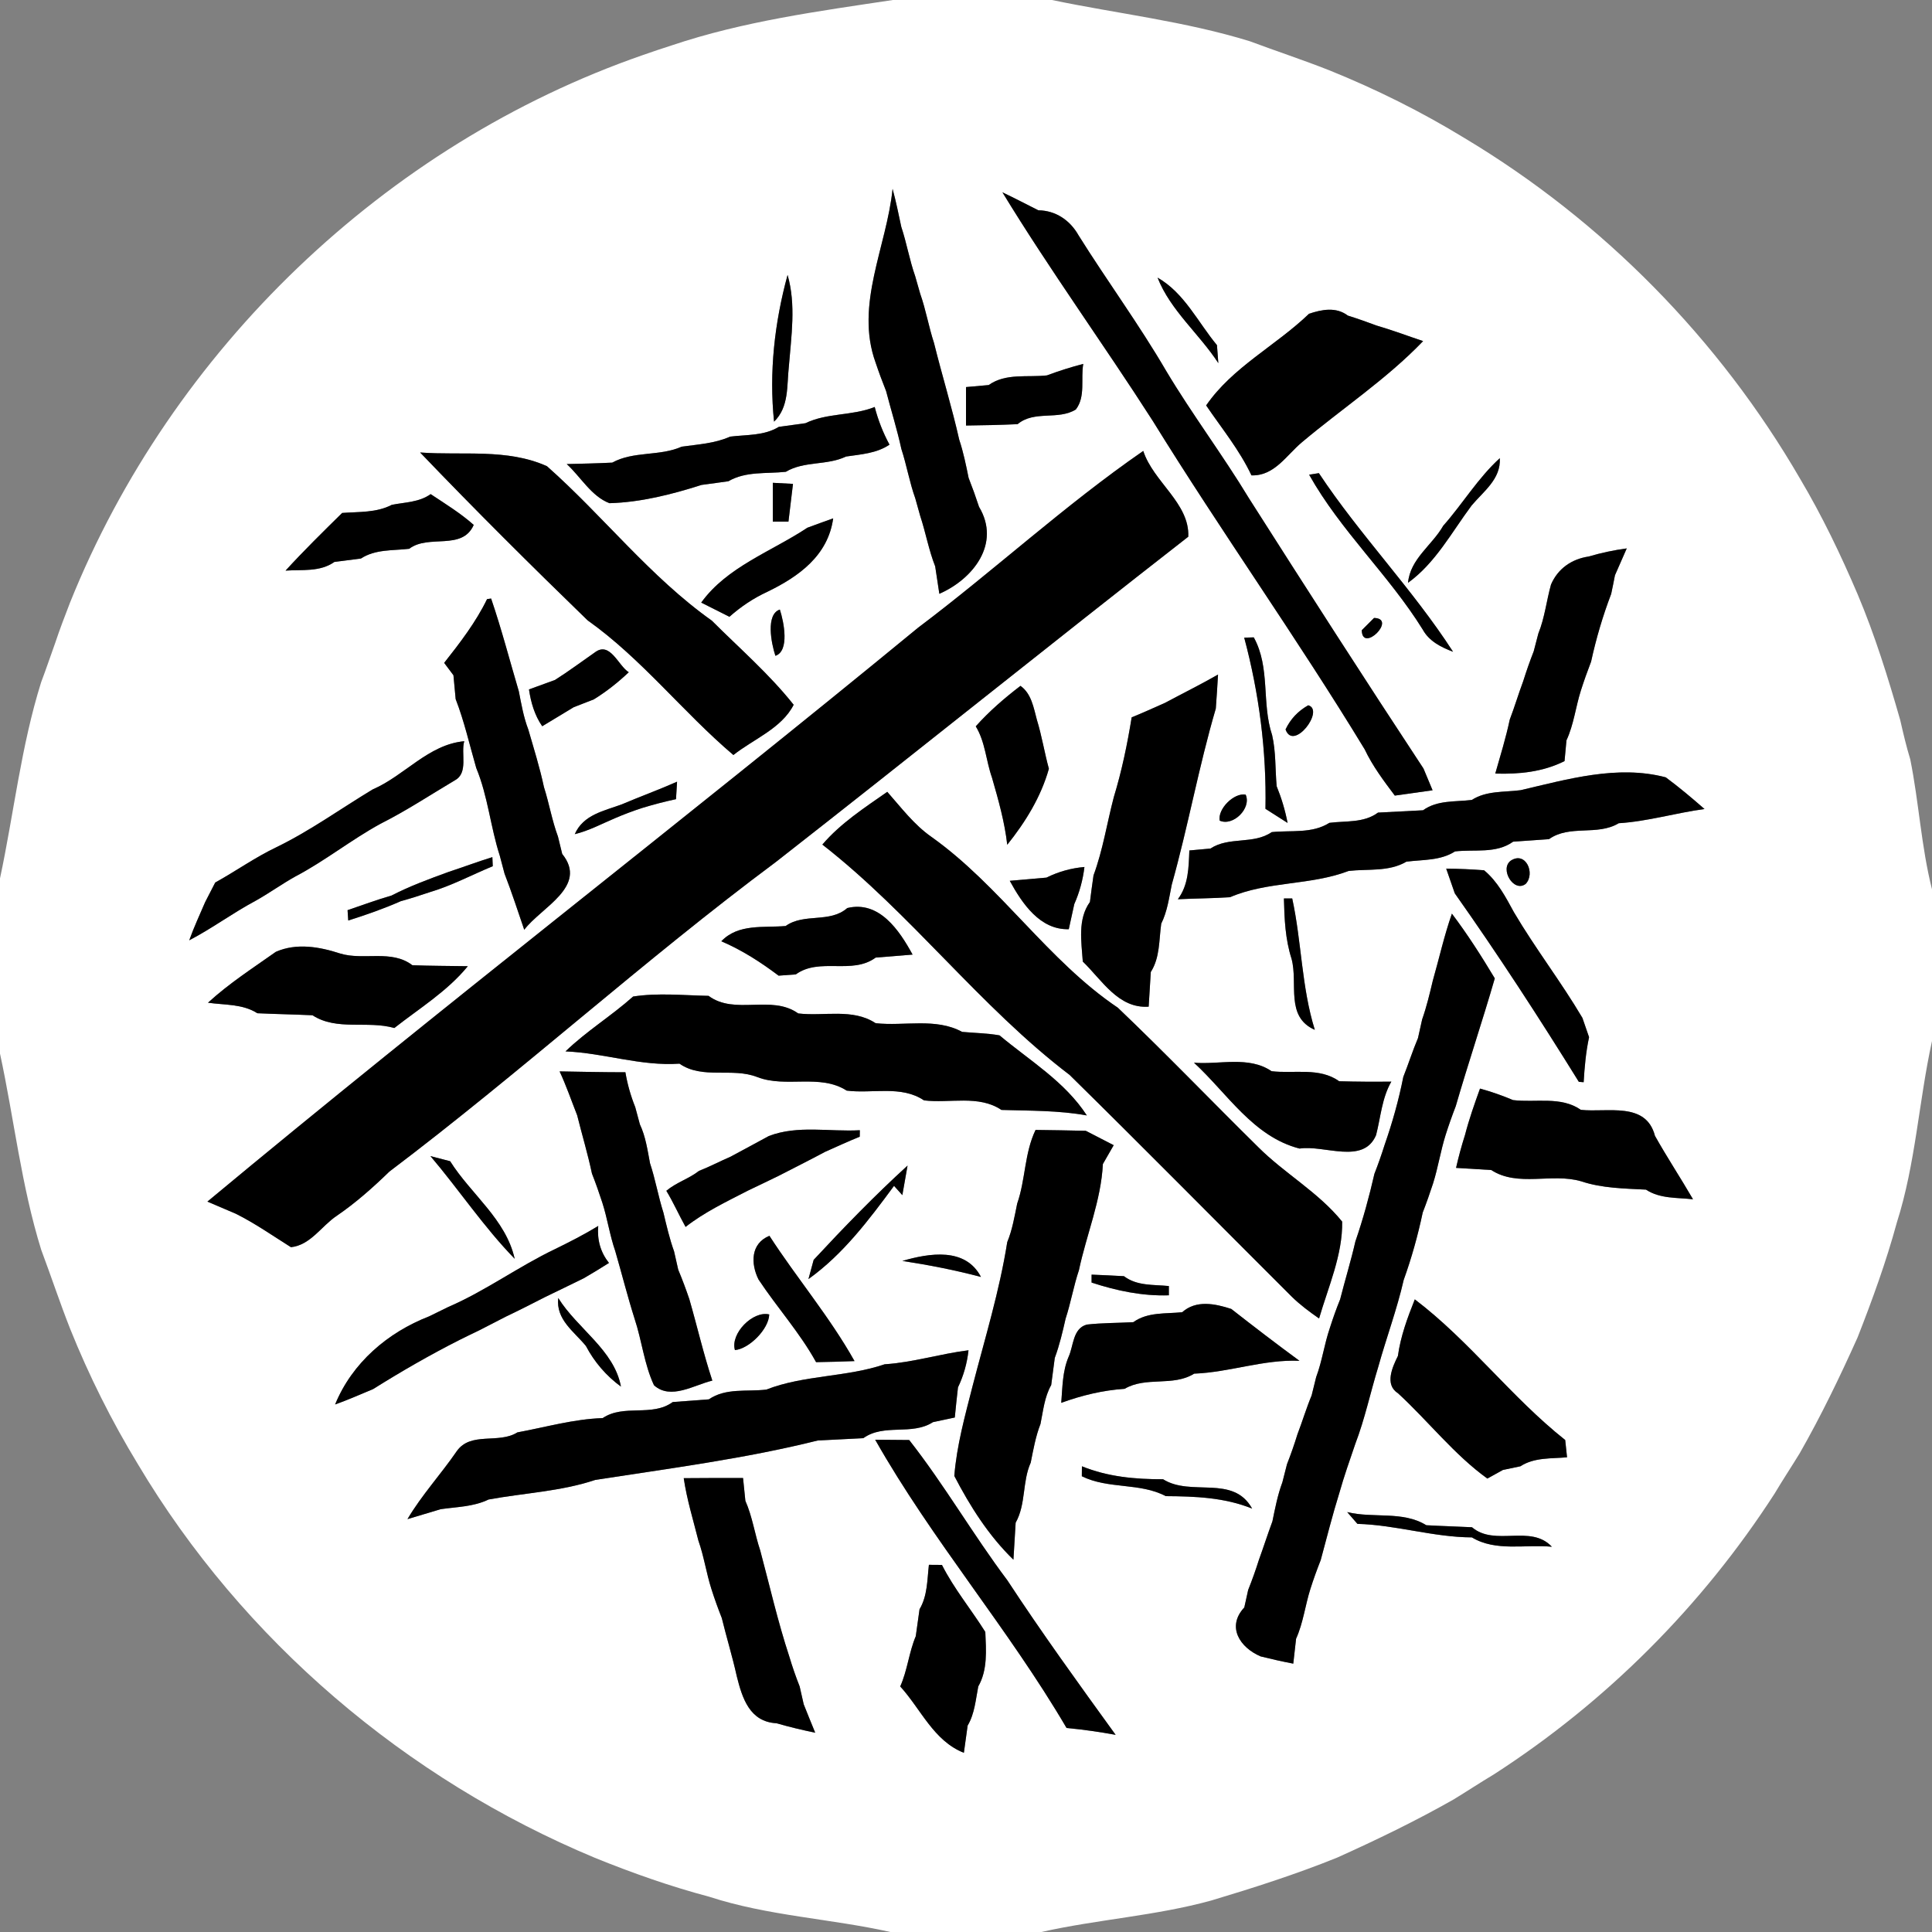
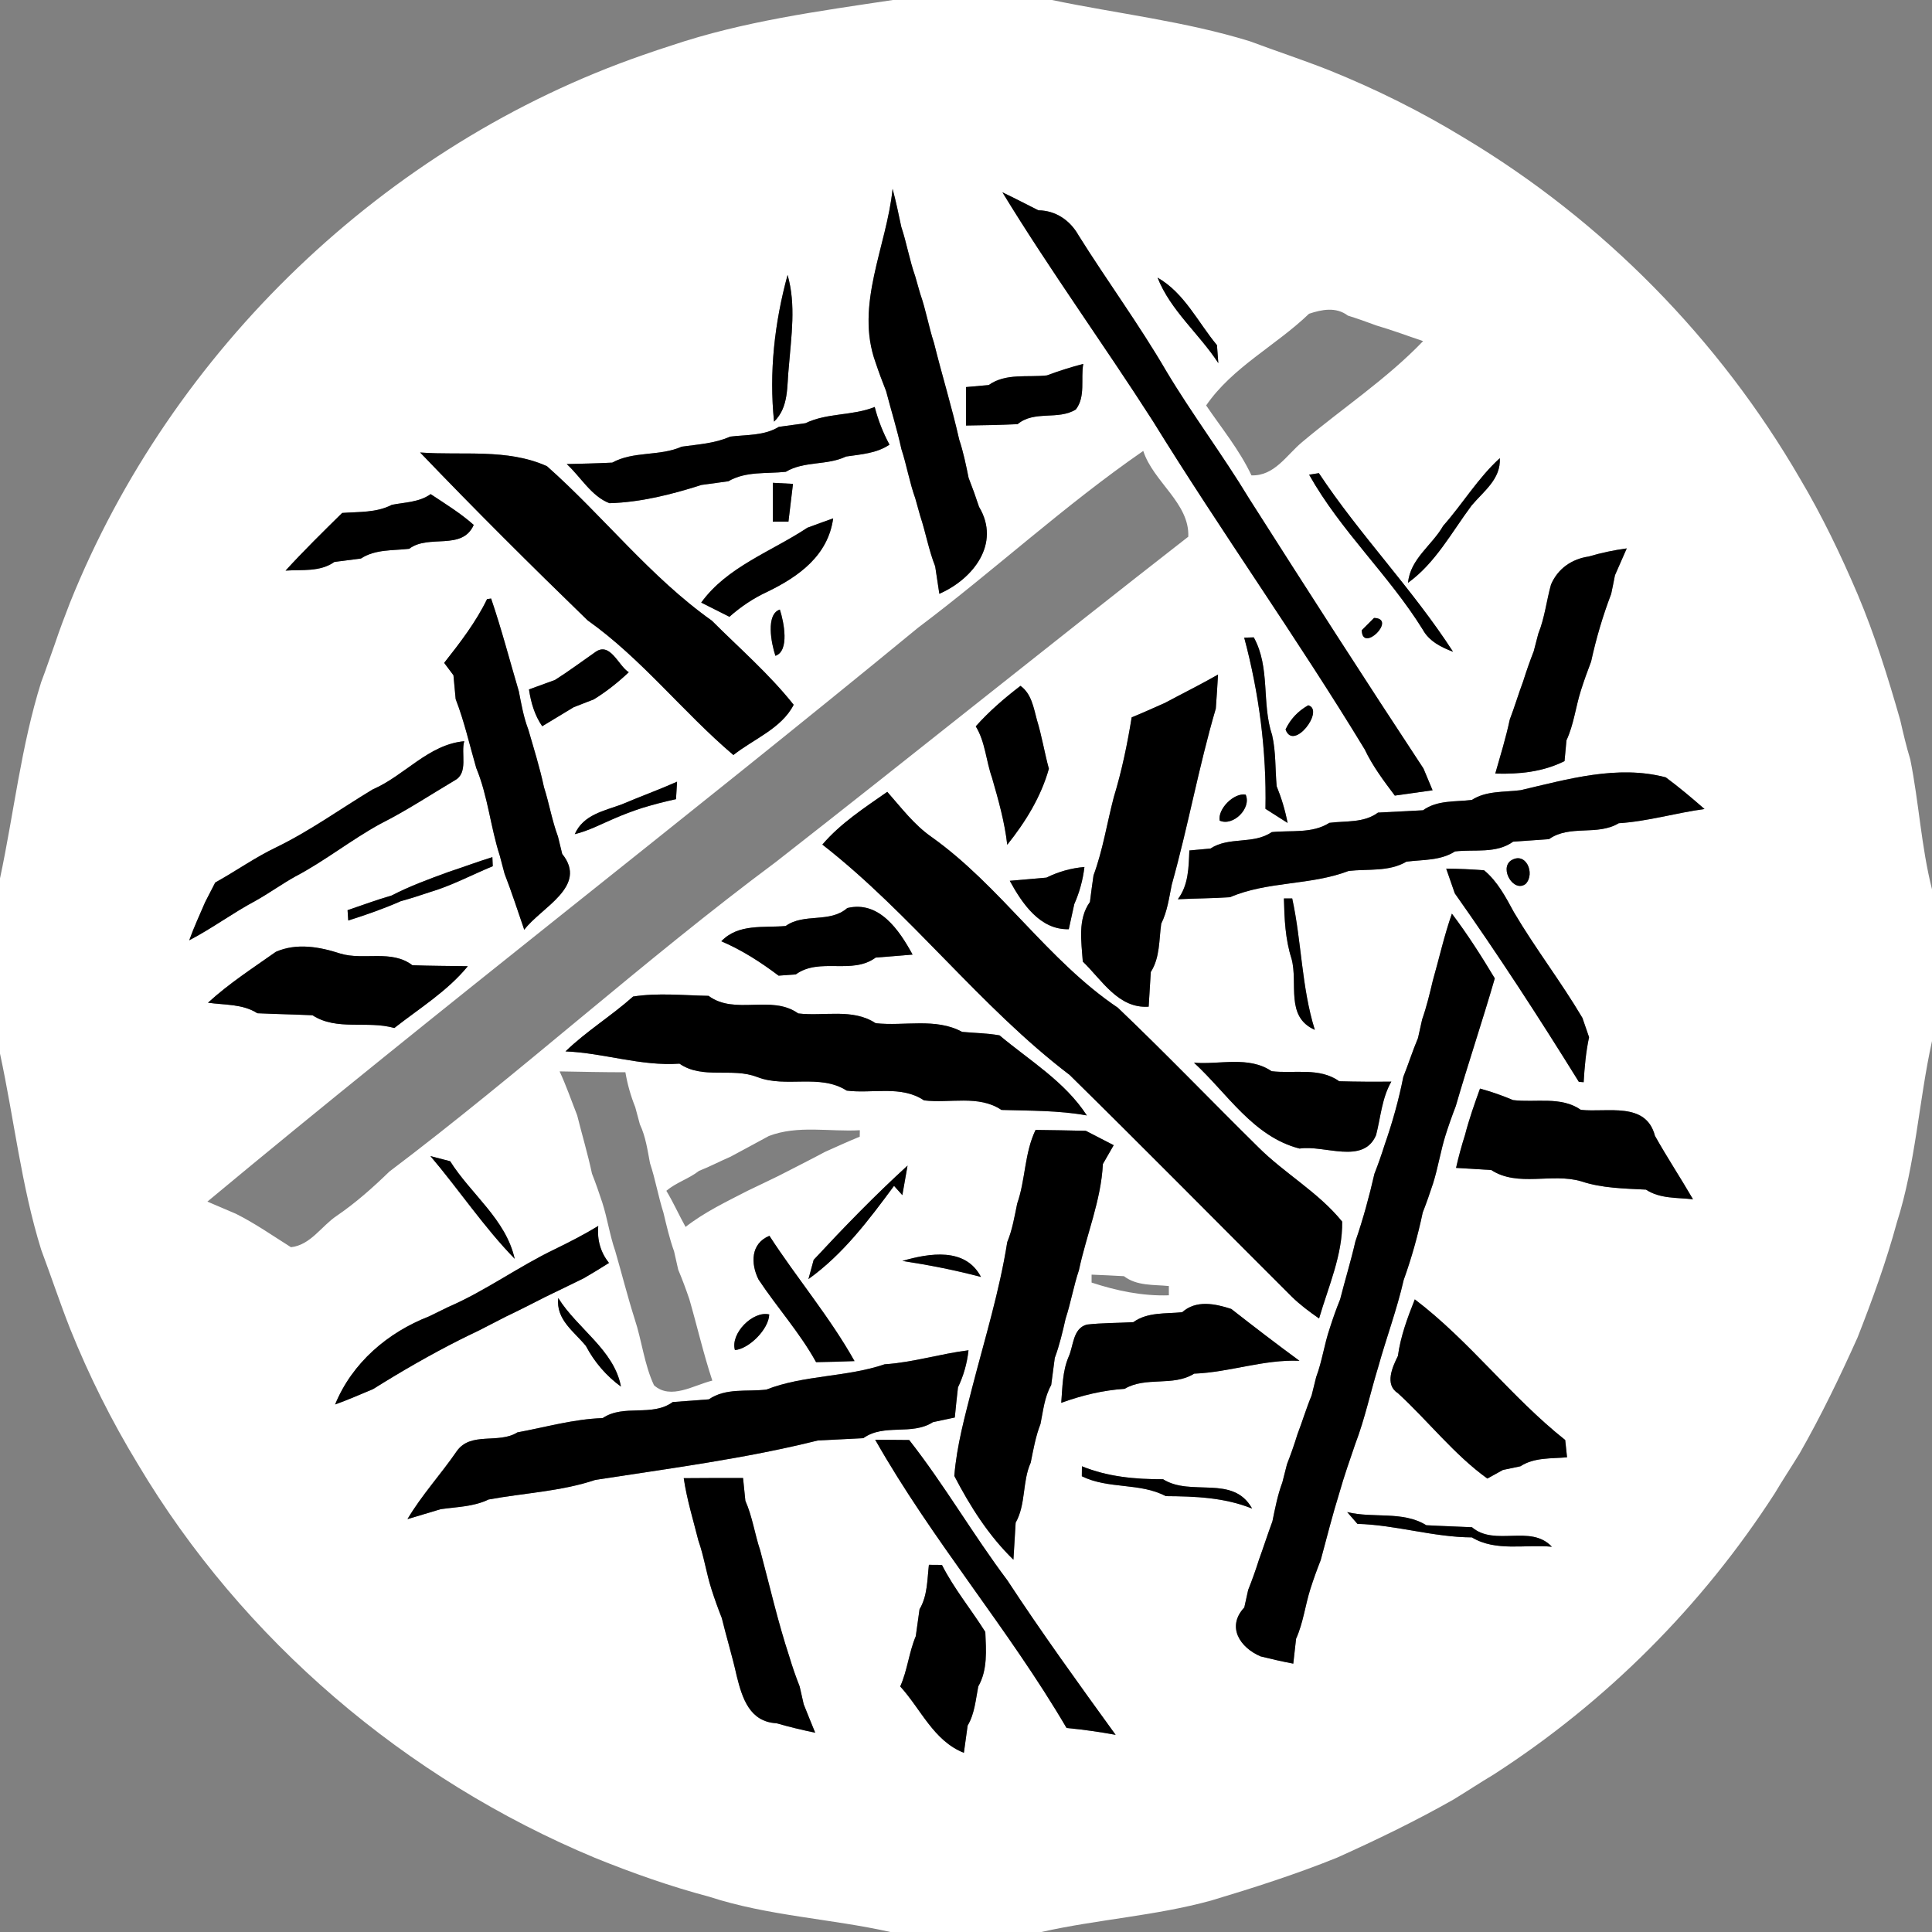
<svg xmlns="http://www.w3.org/2000/svg" width="200pt" height="200pt" viewBox="0 0 200 200">
  <rect x="0" y="0" width="200" height="200" fill="#808080" stroke="none" />
  <g id="#ffffffff">
    <path fill="#ffffff" opacity="1.00" d=" M 92.43 0.00 L 108.89 0.00 C 115.71 1.42 122.68 2.20 129.38 4.27 C 132.11 5.29 134.88 6.20 137.59 7.27 C 142.45 9.23 147.13 11.56 151.60 14.29 C 165.94 22.88 177.97 35.11 186.35 49.57 C 188.63 53.41 190.56 57.44 192.31 61.54 C 194.09 65.76 195.45 70.14 196.71 74.54 C 197.02 75.90 197.34 77.27 197.75 78.61 C 198.65 83.07 198.88 87.64 200.00 92.06 L 200.00 107.77 C 198.63 114.00 198.31 120.44 196.36 126.56 C 195.26 130.60 193.83 134.54 192.30 138.44 C 190.47 142.52 188.52 146.56 186.30 150.45 C 185.45 151.84 184.54 153.21 183.71 154.61 C 176.20 166.25 166.26 176.20 154.62 183.70 C 153.21 184.54 151.84 185.45 150.44 186.30 C 146.54 188.51 142.51 190.46 138.42 192.30 C 134.17 194.02 129.79 195.42 125.39 196.74 C 119.62 198.33 113.62 198.69 107.80 200.00 L 92.18 200.00 C 85.96 198.61 79.52 198.34 73.42 196.35 C 69.39 195.28 65.45 193.89 61.58 192.32 C 42.03 184.17 25.13 169.81 14.28 151.58 C 11.56 147.11 9.22 142.43 7.27 137.58 C 6.20 134.87 5.29 132.11 4.27 129.39 C 2.20 122.74 1.46 115.82 0.00 109.07 L 0.00 90.93 C 1.44 84.17 2.18 77.25 4.26 70.62 C 4.77 69.28 5.22 67.92 5.71 66.57 C 6.18 65.16 6.71 63.77 7.25 62.38 C 17.76 36.22 39.87 14.97 66.52 5.71 C 67.52 5.36 68.52 5.02 69.53 4.70 C 76.95 2.20 84.72 1.16 92.43 0.00 M 92.40 19.55 C 91.80 25.52 88.47 31.54 90.64 37.53 C 90.97 38.52 91.34 39.51 91.73 40.49 C 92.25 42.49 92.87 44.46 93.31 46.48 C 93.86 48.16 94.15 49.92 94.75 51.59 C 94.87 52.04 95.13 52.95 95.26 53.41 C 95.83 55.13 96.14 56.93 96.81 58.63 C 96.92 59.34 97.13 60.76 97.24 61.47 C 100.74 59.94 103.63 56.27 101.35 52.47 C 101.02 51.46 100.66 50.46 100.27 49.47 C 100.00 48.14 99.73 46.81 99.30 45.52 C 98.54 42.15 97.52 38.86 96.69 35.51 C 96.14 33.83 95.85 32.08 95.26 30.41 C 95.13 29.96 94.87 29.05 94.74 28.59 C 94.15 26.92 93.86 25.16 93.30 23.48 C 93.02 22.16 92.75 20.84 92.40 19.55 M 103.77 19.91 C 108.66 27.93 114.23 35.61 119.32 43.55 C 126.41 55.03 134.26 66.03 141.27 77.57 C 142.09 79.30 143.24 80.83 144.39 82.36 C 145.69 82.17 146.99 81.99 148.30 81.81 C 148.06 81.25 147.60 80.12 147.36 79.56 C 141.25 70.29 135.25 60.94 129.29 51.58 C 126.58 47.10 123.42 42.91 120.73 38.41 C 117.92 33.59 114.61 29.09 111.65 24.36 C 110.78 22.81 109.29 21.79 107.49 21.77 C 106.25 21.15 105.02 20.50 103.77 19.91 M 81.53 28.46 C 80.18 33.40 79.60 38.54 80.13 43.65 C 81.70 42.13 81.44 39.93 81.66 37.96 C 81.91 34.80 82.42 31.56 81.53 28.46 M 119.83 28.74 C 121.16 32.13 124.15 34.56 126.12 37.59 L 125.98 35.73 C 124.00 33.35 122.61 30.33 119.83 28.74 M 135.51 32.48 C 132.08 35.78 127.59 38.00 124.86 41.97 C 126.47 44.34 128.32 46.59 129.55 49.21 C 131.93 49.29 133.17 47.12 134.79 45.77 C 138.95 42.27 143.54 39.25 147.32 35.31 C 145.70 34.77 144.12 34.17 142.50 33.70 C 141.51 33.33 140.52 32.98 139.53 32.67 C 138.30 31.74 136.83 32.04 135.51 32.48 M 108.38 38.86 C 106.36 39.09 104.12 38.60 102.35 39.86 C 101.76 39.91 100.59 40.02 100.00 40.07 C 100.00 41.40 100.00 42.72 100.00 44.05 C 101.78 44.03 103.56 43.99 105.34 43.91 C 107.08 42.45 109.53 43.53 111.37 42.39 C 112.40 41.05 111.86 39.23 112.14 37.67 C 110.87 38.00 109.61 38.40 108.38 38.86 M 83.38 43.81 C 82.46 43.94 81.54 44.06 80.62 44.19 C 79.10 45.12 77.28 44.99 75.58 45.20 C 74.00 45.91 72.26 46.00 70.57 46.24 C 68.27 47.26 65.60 46.67 63.38 47.89 C 61.81 47.97 60.24 48.00 58.67 48.04 C 60.12 49.37 61.22 51.38 63.09 52.09 C 66.33 52.00 69.55 51.18 72.62 50.20 C 73.54 50.07 74.47 49.94 75.40 49.82 C 77.21 48.76 79.36 49.06 81.35 48.84 C 83.25 47.70 85.60 48.21 87.58 47.26 C 89.12 47.03 90.74 46.94 92.08 46.03 C 91.41 44.79 90.90 43.49 90.55 42.13 C 88.24 43.06 85.63 42.72 83.38 43.81 M 43.49 46.84 C 49.15 52.75 54.95 58.52 60.82 64.21 C 66.44 68.20 70.69 73.72 75.92 78.16 C 78.01 76.50 80.90 75.42 82.16 72.96 C 79.65 69.79 76.55 67.11 73.69 64.25 C 67.29 59.71 62.46 53.43 56.62 48.26 C 52.48 46.40 47.89 47.17 43.49 46.84 M 95.04 64.98 C 70.69 85.00 45.70 104.23 21.47 124.39 C 22.21 124.70 23.69 125.33 24.42 125.65 C 26.42 126.65 28.24 127.93 30.12 129.11 C 32.15 128.89 33.27 126.92 34.86 125.86 C 36.82 124.52 38.60 122.94 40.31 121.28 C 53.95 110.98 66.60 99.44 80.32 89.23 C 94.60 78.07 108.71 66.70 123.01 55.56 C 123.16 52.09 119.39 49.89 118.35 46.68 C 110.21 52.30 102.93 59.04 95.04 64.98 M 149.40 54.43 C 148.25 56.45 145.98 57.85 145.76 60.33 C 148.60 58.28 150.28 55.09 152.34 52.33 C 153.58 50.85 155.38 49.60 155.26 47.43 C 153.00 49.48 151.42 52.15 149.40 54.43 M 135.52 49.14 C 138.79 54.97 143.77 59.52 147.28 65.17 C 147.94 66.38 149.18 67.00 150.42 67.47 C 146.22 60.97 140.77 55.38 136.53 48.98 L 135.52 49.14 M 80.00 49.98 C 80.00 51.32 80.00 52.66 80.00 54.00 C 80.41 54.00 81.22 54.00 81.62 54.00 C 81.78 52.70 81.94 51.39 82.09 50.09 C 81.57 50.06 80.52 50.00 80.00 49.98 M 44.58 51.15 C 43.40 52.00 41.92 51.99 40.56 52.26 C 38.97 53.09 37.15 52.97 35.42 53.10 C 33.43 55.06 31.44 57.01 29.56 59.07 C 31.27 58.95 33.12 59.23 34.62 58.17 C 35.53 58.06 36.44 57.94 37.36 57.82 C 38.86 56.84 40.67 57.01 42.36 56.81 C 44.38 55.27 47.84 57.05 49.04 54.34 C 47.67 53.12 46.10 52.16 44.58 51.15 M 83.58 54.63 C 79.87 57.09 75.25 58.68 72.59 62.38 C 73.32 62.75 74.78 63.49 75.51 63.85 C 76.68 62.81 77.99 61.93 79.42 61.27 C 82.68 59.69 85.72 57.52 86.25 53.66 C 85.58 53.90 84.24 54.38 83.58 54.63 M 164.46 57.61 C 162.70 57.87 161.27 58.86 160.56 60.51 C 160.09 62.19 159.91 63.95 159.25 65.58 C 159.13 66.04 158.89 66.96 158.77 67.42 C 158.37 68.44 158.01 69.47 157.68 70.52 C 157.19 71.83 156.79 73.18 156.29 74.49 C 155.89 76.38 155.32 78.22 154.79 80.08 C 157.26 80.16 159.72 79.91 161.96 78.79 C 162.01 78.25 162.11 77.17 162.16 76.64 C 162.92 75.00 163.11 73.19 163.65 71.49 C 163.97 70.48 164.33 69.48 164.71 68.49 C 165.23 66.10 165.92 63.76 166.79 61.48 C 166.89 61.00 167.09 60.04 167.18 59.55 C 167.49 58.86 168.09 57.47 168.40 56.77 C 167.06 56.95 165.75 57.23 164.46 57.61 M 50.42 62.02 C 49.26 64.41 47.62 66.54 45.98 68.62 C 46.22 68.94 46.70 69.58 46.94 69.90 C 46.99 70.52 47.11 71.75 47.17 72.37 C 48.07 74.69 48.61 77.12 49.30 79.50 C 50.51 82.42 50.77 85.60 51.74 88.59 C 51.86 89.05 52.11 89.98 52.23 90.44 C 52.97 92.35 53.60 94.30 54.27 96.25 C 56.01 93.93 60.92 91.77 58.20 88.40 C 58.09 87.95 57.87 87.05 57.76 86.60 C 57.14 84.93 56.85 83.17 56.31 81.48 C 55.88 79.46 55.26 77.49 54.69 75.52 C 54.20 74.24 53.97 72.90 53.71 71.57 C 52.76 68.36 51.92 65.12 50.84 61.96 L 50.42 62.02 M 80.27 67.89 C 81.75 67.39 81.15 64.39 80.73 63.10 C 79.25 63.59 79.84 66.60 80.27 67.89 M 142.24 63.97 C 141.93 64.29 141.29 64.92 140.97 65.24 C 141.01 67.67 144.67 64.02 142.24 63.97 M 128.80 66.01 C 130.34 71.76 131.12 77.76 131.00 83.73 C 131.57 84.09 132.72 84.83 133.29 85.19 C 133.04 83.88 132.66 82.62 132.16 81.39 C 132.00 79.63 132.09 77.83 131.69 76.10 C 130.58 72.79 131.53 69.13 129.79 65.98 L 128.80 66.01 M 61.56 67.55 C 60.19 68.50 58.86 69.50 57.45 70.39 C 56.77 70.64 55.43 71.12 54.76 71.37 C 54.96 72.72 55.34 74.04 56.13 75.18 C 57.21 74.52 58.30 73.86 59.39 73.21 C 59.91 73.01 60.95 72.60 61.47 72.40 C 62.77 71.60 63.98 70.64 65.09 69.59 C 64.00 68.92 63.15 66.32 61.56 67.55 M 120.60 72.76 C 119.45 73.27 118.31 73.79 117.15 74.26 C 116.70 77.05 116.12 79.83 115.30 82.52 C 114.59 85.22 114.17 88.00 113.20 90.62 C 113.07 91.54 112.94 92.45 112.83 93.37 C 111.54 95.16 111.95 97.48 112.09 99.54 C 114.08 101.46 115.77 104.43 118.91 104.21 C 118.98 103.01 119.05 101.81 119.13 100.62 C 120.09 99.12 119.97 97.30 120.21 95.62 C 120.84 94.35 121.02 92.95 121.30 91.58 C 122.99 85.56 124.10 79.33 125.86 73.35 C 125.95 72.18 126.02 71.00 126.09 69.83 C 124.29 70.86 122.43 71.78 120.60 72.76 M 101.01 75.19 C 102.00 76.81 102.07 78.75 102.69 80.50 C 103.35 82.79 104.00 85.08 104.27 87.45 C 106.15 85.10 107.76 82.50 108.58 79.58 C 108.12 77.90 107.85 76.18 107.34 74.52 C 107.00 73.27 106.78 71.81 105.64 71.00 C 103.99 72.26 102.40 73.63 101.01 75.19 M 135.43 73.01 C 134.38 73.60 133.59 74.43 133.08 75.51 C 133.89 77.83 137.17 73.51 135.43 73.01 M 38.58 81.72 C 35.26 83.72 32.10 86.01 28.60 87.71 C 26.40 88.76 24.41 90.18 22.28 91.36 C 22.02 91.86 21.50 92.87 21.24 93.38 C 20.68 94.69 20.07 95.99 19.59 97.34 C 21.95 96.11 24.08 94.52 26.42 93.27 C 27.84 92.48 29.16 91.52 30.58 90.73 C 33.64 89.12 36.35 86.94 39.38 85.28 C 42.05 83.94 44.54 82.29 47.10 80.77 C 48.51 80.00 47.69 77.98 48.06 76.73 C 44.34 77.07 41.88 80.30 38.58 81.72 M 157.41 81.80 C 155.70 82.02 153.87 81.84 152.36 82.81 C 150.64 83.02 148.79 82.81 147.31 83.88 C 145.76 83.97 144.20 84.03 142.65 84.12 C 141.18 85.21 139.32 84.96 137.62 85.18 C 135.82 86.32 133.65 85.93 131.65 86.14 C 129.75 87.45 127.23 86.57 125.31 87.84 C 124.77 87.89 123.67 87.99 123.12 88.04 C 123.05 89.79 123.04 91.61 121.93 93.09 C 123.73 93.00 125.53 93.00 127.33 92.88 C 131.19 91.21 135.68 91.67 139.61 90.16 C 141.61 89.93 143.77 90.27 145.59 89.20 C 147.29 88.98 149.11 89.11 150.62 88.14 C 152.64 87.90 154.87 88.40 156.64 87.13 C 157.88 87.04 159.12 86.96 160.35 86.87 C 162.50 85.34 165.35 86.56 167.57 85.22 C 170.58 85.03 173.47 84.15 176.45 83.75 C 175.15 82.61 173.83 81.50 172.44 80.47 C 167.45 79.15 162.26 80.67 157.41 81.80 M 64.36 83.27 C 62.52 83.95 60.39 84.33 59.50 86.35 C 60.96 86.00 62.27 85.29 63.64 84.71 C 64.57 84.31 65.52 83.95 66.48 83.64 C 67.63 83.29 68.80 82.98 69.98 82.73 C 70.01 82.27 70.07 81.37 70.09 80.92 C 68.20 81.76 66.26 82.46 64.36 83.27 M 85.13 87.43 C 94.35 94.62 101.42 104.19 110.73 111.28 C 118.45 118.87 126.06 126.59 133.73 134.24 C 134.59 135.08 135.56 135.80 136.55 136.49 C 137.50 133.22 139.00 129.89 138.94 126.46 C 136.47 123.41 132.99 121.49 130.24 118.74 C 125.38 113.95 120.66 109.03 115.72 104.32 C 108.46 99.43 103.57 91.72 96.43 86.64 C 94.62 85.38 93.29 83.60 91.85 81.97 C 89.48 83.63 87.03 85.21 85.13 87.43 M 126.26 84.95 C 127.65 85.58 129.58 83.66 128.95 82.26 C 127.74 82.04 126.04 83.74 126.26 84.95 M 46.44 90.26 C 44.43 90.99 42.42 91.73 40.52 92.71 C 38.98 93.15 37.49 93.71 35.98 94.22 L 36.05 95.29 C 37.89 94.71 39.72 94.07 41.49 93.29 C 42.50 93.01 43.51 92.69 44.51 92.35 C 46.77 91.68 48.85 90.56 51.01 89.67 L 50.97 88.73 C 49.45 89.20 47.96 89.76 46.44 90.26 M 156.40 89.09 C 155.21 89.95 156.70 92.45 157.94 91.50 C 158.96 90.43 157.95 88.08 156.40 89.09 M 108.33 90.85 C 107.06 90.96 105.80 91.07 104.53 91.18 C 105.81 93.52 107.66 96.28 110.64 96.19 C 110.78 95.54 111.07 94.24 111.21 93.59 C 111.75 92.37 112.10 91.09 112.26 89.75 C 110.87 89.87 109.56 90.24 108.33 90.85 M 149.71 89.92 C 149.93 90.56 150.38 91.84 150.60 92.48 C 155.09 98.83 159.34 105.38 163.44 111.99 L 163.94 112.03 C 164.03 110.47 164.17 108.90 164.50 107.37 C 164.33 106.87 163.98 105.87 163.81 105.37 C 161.60 101.63 158.93 98.18 156.72 94.43 C 155.87 92.87 155.03 91.25 153.63 90.09 C 152.32 89.99 151.02 89.93 149.71 89.92 M 132.91 93.01 C 132.96 95.11 133.05 97.23 133.70 99.25 C 134.40 101.82 133.02 105.25 136.11 106.61 C 134.73 102.19 134.75 97.52 133.77 93.01 L 132.91 93.01 M 87.71 94.00 C 85.90 95.59 83.24 94.49 81.33 95.86 C 79.05 96.06 76.43 95.59 74.67 97.44 C 76.80 98.35 78.76 99.61 80.60 101.00 C 81.05 100.97 81.94 100.90 82.38 100.87 C 84.85 99.08 88.19 100.94 90.65 99.13 C 91.92 99.03 93.19 98.93 94.47 98.82 C 93.10 96.30 91.01 93.20 87.71 94.00 M 150.30 94.58 C 149.50 96.86 148.98 99.22 148.32 101.53 C 148.00 102.88 147.68 104.22 147.22 105.53 C 147.11 106.01 146.90 106.98 146.79 107.46 C 146.23 108.78 145.80 110.15 145.27 111.48 C 144.80 113.86 144.14 116.21 143.34 118.50 C 143.02 119.51 142.67 120.52 142.28 121.51 C 141.74 123.87 141.10 126.22 140.31 128.51 C 139.85 130.52 139.24 132.50 138.73 134.51 C 138.33 135.49 137.98 136.48 137.66 137.49 C 137.09 139.15 136.87 140.90 136.25 142.55 C 136.13 143.02 135.90 143.98 135.78 144.45 C 135.23 145.77 134.82 147.15 134.31 148.48 C 133.99 149.52 133.63 150.55 133.23 151.57 C 133.11 152.04 132.87 152.98 132.75 153.45 C 132.26 154.76 132.00 156.13 131.72 157.49 C 131.23 158.81 130.80 160.16 130.32 161.48 C 129.99 162.53 129.62 163.56 129.21 164.59 C 129.11 165.04 128.91 165.95 128.81 166.40 C 126.93 168.42 128.38 170.57 130.50 171.47 C 131.62 171.75 132.74 172.00 133.88 172.22 C 133.95 171.57 134.10 170.28 134.17 169.64 C 134.91 168.00 135.11 166.19 135.65 164.49 C 135.97 163.48 136.33 162.49 136.72 161.50 C 137.35 159.17 137.94 156.82 138.66 154.51 C 139.14 152.81 139.73 151.14 140.30 149.47 C 141.29 146.88 141.86 144.16 142.67 141.52 C 143.51 138.50 144.61 135.56 145.31 132.50 C 146.13 130.22 146.78 127.88 147.28 125.52 C 147.67 124.52 148.02 123.52 148.35 122.51 C 148.87 120.86 149.13 119.14 149.65 117.49 C 149.97 116.48 150.32 115.49 150.70 114.51 C 151.98 110.08 153.46 105.71 154.74 101.28 C 153.36 98.98 151.91 96.71 150.30 94.58 M 28.56 98.53 C 26.17 100.22 23.70 101.81 21.53 103.80 C 23.25 104.05 25.11 103.91 26.64 104.89 C 28.55 104.98 30.45 105.01 32.35 105.10 C 34.87 106.74 38.04 105.62 40.82 106.42 C 43.43 104.37 46.30 102.62 48.43 100.02 C 46.51 99.99 44.60 99.99 42.69 99.92 C 40.52 98.26 37.66 99.45 35.22 98.71 C 33.08 98.01 30.71 97.59 28.56 98.53 M 65.54 103.16 C 63.29 105.17 60.71 106.74 58.54 108.84 C 62.52 109.00 66.32 110.39 70.34 110.11 C 72.73 111.77 75.80 110.47 78.40 111.50 C 81.38 112.65 84.87 111.12 87.65 112.90 C 90.30 113.24 93.29 112.32 95.65 113.91 C 98.31 114.24 101.30 113.31 103.67 114.90 C 106.62 114.99 109.59 114.94 112.51 115.47 C 110.22 111.95 106.61 109.81 103.47 107.18 C 102.19 106.95 100.89 106.94 99.60 106.82 C 96.86 105.33 93.61 106.25 90.64 105.92 C 88.27 104.35 85.29 105.23 82.63 104.91 C 79.86 102.93 76.08 105.12 73.35 103.09 C 70.75 103.04 68.11 102.76 65.54 103.16 M 123.60 110.01 C 127.05 113.18 129.73 117.67 134.53 118.90 C 137.10 118.50 141.13 120.60 142.45 117.51 C 142.93 115.65 143.05 113.67 144.03 111.97 C 142.23 111.99 140.43 111.98 138.63 111.93 C 136.58 110.46 133.96 111.17 131.63 110.89 C 129.27 109.28 126.25 110.23 123.60 110.01 M 57.93 110.91 C 58.62 112.39 59.15 113.94 59.75 115.46 C 60.25 117.47 60.85 119.46 61.28 121.49 C 61.67 122.48 62.02 123.48 62.35 124.49 C 62.88 126.14 63.12 127.87 63.69 129.51 C 64.37 131.85 64.96 134.21 65.70 136.54 C 66.45 138.80 66.69 141.24 67.70 143.40 C 69.43 144.96 71.85 143.37 73.74 142.92 C 72.82 140.14 72.17 137.29 71.36 134.49 C 71.01 133.46 70.63 132.44 70.21 131.44 C 70.10 130.96 69.88 130.01 69.78 129.54 C 69.31 128.23 69.00 126.88 68.68 125.54 C 68.14 123.85 67.85 122.10 67.29 120.42 C 67.03 119.06 66.84 117.66 66.24 116.39 C 66.12 115.95 65.88 115.05 65.76 114.61 C 65.29 113.44 64.95 112.24 64.74 111.00 C 62.47 111.00 60.20 110.95 57.93 110.91 M 153.21 112.69 C 152.64 114.27 152.08 115.85 151.66 117.48 C 151.30 118.61 150.99 119.75 150.73 120.90 C 151.94 120.97 153.15 121.04 154.37 121.12 C 157.15 122.92 160.65 121.39 163.69 122.29 C 165.85 123.01 168.14 123.03 170.39 123.15 C 171.85 124.11 173.61 123.96 175.26 124.15 C 173.98 121.94 172.57 119.81 171.32 117.58 C 170.39 114.00 166.39 115.19 163.65 114.89 C 161.58 113.45 158.97 114.17 156.63 113.88 C 155.52 113.41 154.38 113.01 153.21 112.69 M 79.59 117.60 C 78.27 118.33 76.93 119.03 75.61 119.75 C 74.51 120.22 73.46 120.78 72.36 121.21 C 71.31 122.03 70.00 122.41 68.98 123.27 C 69.71 124.48 70.28 125.77 70.97 127.01 C 72.94 125.47 75.20 124.40 77.41 123.26 C 78.47 122.76 79.53 122.24 80.59 121.73 C 82.20 120.90 83.82 120.09 85.41 119.24 C 86.60 118.71 87.79 118.16 89.00 117.67 L 89.01 117.00 C 85.89 117.18 82.58 116.45 79.59 117.60 M 107.20 116.97 C 106.04 119.39 106.17 122.10 105.30 124.59 C 105.02 125.94 104.80 127.30 104.27 128.58 C 103.47 133.64 101.96 138.54 100.68 143.49 C 99.90 146.55 99.04 149.63 98.79 152.79 C 100.42 155.93 102.35 158.98 104.91 161.46 C 104.98 160.18 105.06 158.90 105.14 157.63 C 106.22 155.71 105.81 153.39 106.70 151.41 C 106.97 150.06 107.21 148.69 107.71 147.41 C 107.99 146.04 108.12 144.62 108.82 143.38 C 108.94 142.44 109.06 141.51 109.19 140.57 C 109.68 139.25 110.00 137.88 110.31 136.51 C 110.85 134.86 111.14 133.13 111.69 131.49 C 112.47 127.81 113.98 124.29 114.17 120.50 C 114.45 120.01 115.01 119.03 115.29 118.55 C 114.57 118.17 113.12 117.43 112.40 117.06 C 110.66 117.03 108.93 116.98 107.20 116.97 M 44.56 119.68 C 47.53 123.18 50.07 127.01 53.28 130.31 C 52.37 126.22 48.75 123.63 46.60 120.21 C 46.09 120.08 45.07 119.82 44.56 119.68 M 84.23 130.42 C 84.09 130.92 83.82 131.91 83.69 132.41 C 87.29 129.83 89.95 126.28 92.55 122.76 L 93.41 123.72 C 93.55 122.95 93.81 121.42 93.95 120.66 C 90.56 123.75 87.35 127.06 84.23 130.42 M 57.47 129.30 C 53.67 131.11 50.27 133.63 46.40 135.30 C 45.91 135.54 44.91 136.03 44.42 136.27 C 40.14 137.93 36.45 141.08 34.69 145.39 C 36.02 144.92 37.31 144.34 38.62 143.80 C 41.54 141.97 44.52 140.25 47.59 138.70 C 48.08 138.45 49.08 137.97 49.58 137.73 C 50.52 137.25 51.46 136.76 52.40 136.28 C 53.75 135.64 55.08 134.96 56.41 134.28 C 57.76 133.64 59.09 132.97 60.44 132.32 C 61.31 131.81 62.18 131.29 63.04 130.74 C 62.17 129.64 61.80 128.36 61.93 126.91 C 60.49 127.79 58.98 128.56 57.47 129.30 M 78.52 132.45 C 80.44 135.35 82.80 137.96 84.48 141.01 C 85.81 140.99 87.14 140.95 88.46 140.90 C 85.90 136.33 82.49 132.32 79.65 127.93 C 77.69 128.73 77.71 130.82 78.52 132.45 M 93.41 130.53 C 96.15 130.95 98.87 131.48 101.55 132.19 C 99.94 129.10 96.21 129.72 93.41 130.53 M 113.00 131.95 L 113.00 132.77 C 115.59 133.62 118.26 134.18 121.00 134.09 L 121.00 133.13 C 119.41 132.97 117.70 133.14 116.35 132.11 C 115.23 132.05 114.11 131.99 113.00 131.95 M 57.79 134.37 C 57.53 136.60 59.42 137.83 60.65 139.33 C 61.53 141.00 62.76 142.43 64.28 143.54 C 63.58 139.75 59.77 137.55 57.79 134.37 M 122.38 135.84 C 120.67 136.02 118.81 135.80 117.32 136.87 C 115.71 136.96 114.10 136.94 112.50 137.12 C 111.04 137.53 111.14 139.33 110.62 140.46 C 109.98 141.96 109.99 143.61 109.86 145.22 C 111.98 144.45 114.16 143.92 116.42 143.77 C 118.64 142.46 121.42 143.57 123.62 142.20 C 127.30 142.06 130.80 140.71 134.52 140.87 C 132.13 139.12 129.79 137.32 127.46 135.50 C 125.80 134.96 123.83 134.54 122.38 135.84 M 146.46 134.51 C 145.70 136.41 144.99 138.33 144.71 140.37 C 144.16 141.48 143.30 143.33 144.71 144.22 C 147.84 147.10 150.55 150.60 153.97 153.06 C 154.37 152.84 155.18 152.39 155.58 152.17 C 156.04 152.08 156.94 151.89 157.39 151.79 C 158.84 150.85 160.58 151.01 162.22 150.86 C 162.18 150.41 162.08 149.52 162.03 149.07 C 156.45 144.65 152.13 138.81 146.46 134.51 M 76.08 139.76 C 77.56 139.63 79.59 137.58 79.63 136.07 C 77.94 135.66 75.58 138.05 76.08 139.76 M 91.58 141.23 C 87.61 142.58 83.22 142.33 79.33 143.85 C 77.33 144.09 75.14 143.65 73.38 144.86 C 72.13 144.96 70.88 145.04 69.64 145.14 C 67.48 146.71 64.59 145.32 62.39 146.80 C 59.38 146.90 56.50 147.74 53.56 148.28 C 51.61 149.51 48.73 148.16 47.28 150.23 C 45.64 152.62 43.66 154.76 42.18 157.26 C 43.04 157.01 44.76 156.49 45.62 156.23 C 47.28 155.99 49.03 155.98 50.57 155.23 C 54.25 154.55 58.09 154.39 61.62 153.20 C 69.30 152.01 77.17 150.99 84.65 149.12 C 86.22 149.03 87.80 148.97 89.37 148.88 C 91.52 147.33 94.38 148.64 96.58 147.22 C 97.15 147.10 98.27 146.86 98.84 146.74 C 98.94 145.70 99.05 144.66 99.17 143.62 C 99.75 142.41 100.11 141.13 100.26 139.78 C 97.34 140.14 94.52 141.04 91.58 141.23 M 90.60 149.04 C 96.48 159.43 104.37 168.57 110.41 178.88 C 112.11 179.04 113.80 179.28 115.49 179.59 C 111.67 174.31 107.85 169.04 104.28 163.59 C 100.73 158.87 97.77 153.72 94.12 149.07 C 93.24 149.06 91.48 149.05 90.60 149.04 M 112.00 151.79 L 111.99 152.82 C 114.74 154.18 118.00 153.46 120.68 154.88 C 123.71 154.90 126.76 155.01 129.62 156.17 C 127.65 152.61 123.31 154.97 120.40 153.13 C 117.53 153.14 114.68 152.88 112.00 151.79 M 70.78 153.02 C 71.10 155.22 71.76 157.34 72.30 159.49 C 72.88 161.13 73.12 162.86 73.65 164.51 C 73.97 165.52 74.33 166.51 74.72 167.50 C 75.21 169.51 75.82 171.49 76.27 173.52 C 76.84 175.81 77.61 178.24 80.38 178.39 C 81.70 178.77 83.04 179.09 84.39 179.37 C 84.09 178.64 83.49 177.17 83.20 176.43 C 83.09 175.97 82.88 175.04 82.78 174.58 C 82.38 173.57 82.02 172.53 81.71 171.49 C 80.52 167.88 79.68 164.17 78.70 160.51 C 78.13 158.81 77.89 157.01 77.16 155.36 C 77.10 154.77 76.98 153.59 76.92 153.00 C 74.87 153.00 72.83 153.00 70.78 153.02 M 139.46 156.53 C 139.73 156.83 140.26 157.45 140.52 157.75 C 144.52 157.86 148.36 159.13 152.37 159.15 C 154.85 160.65 157.90 159.85 160.65 160.12 C 158.45 157.76 154.76 160.13 152.38 158.10 C 150.80 158.02 149.22 157.98 147.65 157.89 C 145.21 156.38 142.15 157.20 139.46 156.53 M 96.16 161.99 C 95.98 163.55 96.02 165.19 95.19 166.59 C 95.06 167.52 94.93 168.45 94.80 169.38 C 94.09 171.06 93.94 172.91 93.19 174.58 C 95.33 176.92 96.64 180.21 99.78 181.45 C 99.88 180.75 100.07 179.34 100.17 178.63 C 100.90 177.40 101.00 175.95 101.27 174.58 C 102.25 172.86 102.08 170.84 102.00 168.94 C 100.54 166.61 98.76 164.47 97.51 162.00 C 97.17 162.00 96.49 161.99 96.16 161.99 Z" />
  </g>
  <g id="#000000ff">
    <path fill="#000000" opacity="1.00" d=" M 92.40 19.55 C 92.75 20.84 93.02 22.16 93.30 23.48 C 93.86 25.16 94.15 26.92 94.74 28.59 C 94.87 29.05 95.13 29.96 95.26 30.41 C 95.85 32.08 96.14 33.83 96.69 35.51 C 97.52 38.86 98.54 42.15 99.30 45.52 C 99.73 46.81 100.00 48.14 100.27 49.47 C 100.66 50.46 101.02 51.46 101.35 52.47 C 103.63 56.27 100.74 59.94 97.24 61.47 C 97.13 60.76 96.92 59.34 96.81 58.63 C 96.14 56.93 95.83 55.13 95.26 53.41 C 95.13 52.95 94.87 52.04 94.75 51.59 C 94.15 49.92 93.86 48.16 93.31 46.48 C 92.87 44.46 92.25 42.49 91.73 40.49 C 91.34 39.51 90.97 38.52 90.64 37.53 C 88.47 31.54 91.80 25.52 92.40 19.55 Z" />
    <path fill="#000000" opacity="1.00" d=" M 103.77 19.91 C 105.02 20.50 106.25 21.15 107.49 21.77 C 109.29 21.79 110.78 22.81 111.65 24.36 C 114.61 29.09 117.92 33.59 120.73 38.41 C 123.42 42.91 126.58 47.10 129.29 51.58 C 135.25 60.94 141.25 70.29 147.36 79.56 C 147.60 80.12 148.06 81.25 148.30 81.81 C 146.99 81.99 145.69 82.17 144.39 82.36 C 143.24 80.83 142.09 79.30 141.27 77.57 C 134.26 66.03 126.41 55.03 119.32 43.55 C 114.23 35.61 108.66 27.93 103.77 19.91 Z" />
    <path fill="#000000" opacity="1.00" d=" M 81.53 28.46 C 82.42 31.56 81.91 34.80 81.66 37.96 C 81.44 39.93 81.70 42.13 80.13 43.65 C 79.60 38.54 80.18 33.40 81.53 28.46 Z" />
    <path fill="#000000" opacity="1.00" d=" M 119.83 28.74 C 122.61 30.33 124.00 33.35 125.98 35.73 L 126.12 37.59 C 124.15 34.56 121.16 32.13 119.83 28.74 Z" />
-     <path fill="#000000" opacity="1.00" d=" M 135.51 32.48 C 136.83 32.04 138.30 31.74 139.53 32.67 C 140.52 32.98 141.51 33.33 142.50 33.70 C 144.12 34.17 145.70 34.77 147.32 35.31 C 143.54 39.25 138.95 42.27 134.79 45.77 C 133.17 47.12 131.93 49.29 129.55 49.21 C 128.32 46.59 126.47 44.34 124.86 41.97 C 127.59 38.00 132.08 35.78 135.51 32.48 Z" />
    <path fill="#000000" opacity="1.00" d=" M 108.38 38.86 C 109.61 38.40 110.87 38.00 112.14 37.67 C 111.86 39.23 112.40 41.05 111.37 42.39 C 109.53 43.53 107.08 42.45 105.34 43.91 C 103.56 43.99 101.78 44.03 100.00 44.05 C 100.00 42.72 100.00 41.40 100.00 40.07 C 100.59 40.02 101.76 39.91 102.35 39.86 C 104.12 38.60 106.36 39.09 108.38 38.86 Z" />
    <path fill="#000000" opacity="1.00" d=" M 83.38 43.81 C 85.63 42.72 88.24 43.06 90.55 42.13 C 90.90 43.49 91.41 44.79 92.08 46.03 C 90.74 46.94 89.12 47.03 87.58 47.26 C 85.60 48.21 83.25 47.70 81.35 48.84 C 79.36 49.06 77.21 48.76 75.40 49.82 C 74.47 49.94 73.54 50.07 72.62 50.20 C 69.55 51.18 66.33 52.00 63.09 52.09 C 61.22 51.38 60.12 49.37 58.67 48.04 C 60.24 48.00 61.81 47.97 63.38 47.89 C 65.60 46.67 68.27 47.26 70.57 46.24 C 72.26 46.00 74.00 45.91 75.58 45.20 C 77.28 44.99 79.10 45.12 80.62 44.19 C 81.54 44.06 82.46 43.94 83.38 43.81 Z" />
    <path fill="#000000" opacity="1.00" d=" M 43.49 46.84 C 47.89 47.17 52.48 46.40 56.62 48.26 C 62.46 53.43 67.29 59.71 73.69 64.25 C 76.55 67.11 79.65 69.79 82.16 72.96 C 80.90 75.42 78.01 76.50 75.92 78.16 C 70.69 73.72 66.44 68.20 60.82 64.21 C 54.95 58.52 49.15 52.75 43.49 46.84 Z" />
-     <path fill="#000000" opacity="1.00" d=" M 95.04 64.98 C 102.93 59.04 110.21 52.30 118.35 46.68 C 119.39 49.89 123.16 52.09 123.01 55.56 C 108.71 66.70 94.60 78.07 80.32 89.23 C 66.60 99.44 53.95 110.98 40.31 121.28 C 38.60 122.94 36.82 124.52 34.86 125.86 C 33.27 126.92 32.15 128.89 30.12 129.11 C 28.24 127.93 26.42 126.65 24.42 125.65 C 23.69 125.33 22.21 124.70 21.47 124.39 C 45.70 104.23 70.69 85.00 95.04 64.98 Z" />
    <path fill="#000000" opacity="1.00" d=" M 149.40 54.43 C 151.42 52.15 153.00 49.48 155.26 47.43 C 155.38 49.60 153.58 50.85 152.34 52.33 C 150.28 55.09 148.60 58.28 145.76 60.33 C 145.98 57.85 148.25 56.45 149.40 54.43 Z" />
    <path fill="#000000" opacity="1.00" d=" M 135.52 49.14 L 136.53 48.98 C 140.77 55.38 146.22 60.97 150.42 67.47 C 149.18 67.00 147.94 66.38 147.28 65.17 C 143.77 59.52 138.79 54.97 135.52 49.14 Z" />
    <path fill="#000000" opacity="1.00" d=" M 80.00 49.98 C 80.52 50.00 81.57 50.06 82.09 50.09 C 81.94 51.39 81.78 52.70 81.62 54.00 C 81.22 54.00 80.41 54.00 80.00 54.00 C 80.00 52.66 80.00 51.32 80.00 49.98 Z" />
    <path fill="#000000" opacity="1.00" d=" M 44.58 51.15 C 46.10 52.16 47.67 53.12 49.04 54.34 C 47.84 57.05 44.38 55.27 42.36 56.81 C 40.67 57.01 38.86 56.84 37.36 57.82 C 36.44 57.94 35.53 58.06 34.62 58.17 C 33.12 59.23 31.27 58.95 29.56 59.07 C 31.44 57.01 33.43 55.06 35.42 53.10 C 37.15 52.97 38.97 53.09 40.56 52.26 C 41.92 51.99 43.40 52.00 44.58 51.15 Z" />
    <path fill="#000000" opacity="1.00" d=" M 83.58 54.63 C 84.24 54.38 85.58 53.90 86.25 53.66 C 85.72 57.52 82.68 59.69 79.42 61.27 C 77.99 61.93 76.68 62.81 75.51 63.85 C 74.78 63.49 73.32 62.75 72.59 62.38 C 75.25 58.68 79.87 57.09 83.58 54.63 Z" />
    <path fill="#000000" opacity="1.00" d=" M 164.46 57.61 C 165.75 57.23 167.06 56.95 168.40 56.77 C 168.09 57.47 167.49 58.86 167.18 59.55 C 167.09 60.04 166.89 61.00 166.79 61.48 C 165.92 63.76 165.23 66.10 164.71 68.49 C 164.33 69.48 163.97 70.48 163.65 71.49 C 163.11 73.19 162.92 75.00 162.16 76.64 C 162.11 77.17 162.01 78.25 161.96 78.79 C 159.72 79.91 157.26 80.16 154.79 80.08 C 155.32 78.22 155.89 76.38 156.29 74.49 C 156.79 73.18 157.19 71.83 157.68 70.52 C 158.01 69.47 158.37 68.44 158.77 67.42 C 158.89 66.96 159.13 66.04 159.25 65.58 C 159.91 63.95 160.09 62.19 160.56 60.51 C 161.27 58.86 162.70 57.87 164.46 57.61 Z" />
    <path fill="#000000" opacity="1.00" d=" M 50.42 62.02 L 50.84 61.96 C 51.92 65.12 52.76 68.36 53.71 71.57 C 53.97 72.90 54.20 74.24 54.69 75.52 C 55.26 77.49 55.88 79.46 56.31 81.48 C 56.85 83.17 57.14 84.93 57.76 86.60 C 57.87 87.05 58.09 87.95 58.20 88.40 C 60.92 91.77 56.01 93.93 54.27 96.25 C 53.60 94.30 52.97 92.35 52.23 90.44 C 52.11 89.98 51.86 89.05 51.74 88.59 C 50.77 85.60 50.51 82.42 49.30 79.50 C 48.61 77.12 48.07 74.69 47.17 72.37 C 47.11 71.75 46.99 70.52 46.94 69.90 C 46.70 69.58 46.22 68.94 45.98 68.62 C 47.62 66.54 49.26 64.41 50.42 62.02 Z" />
    <path fill="#000000" opacity="1.00" d=" M 80.27 67.89 C 79.84 66.60 79.25 63.59 80.73 63.10 C 81.15 64.39 81.75 67.39 80.27 67.89 Z" />
    <path fill="#000000" opacity="1.00" d=" M 142.24 63.97 C 144.67 64.02 141.01 67.67 140.97 65.24 C 141.29 64.92 141.93 64.29 142.24 63.97 Z" />
    <path fill="#000000" opacity="1.00" d=" M 128.80 66.01 L 129.79 65.98 C 131.53 69.13 130.58 72.79 131.69 76.10 C 132.09 77.83 132.00 79.63 132.16 81.39 C 132.66 82.62 133.04 83.88 133.29 85.19 C 132.72 84.83 131.57 84.09 131.00 83.73 C 131.12 77.76 130.34 71.76 128.80 66.01 Z" />
    <path fill="#000000" opacity="1.00" d=" M 61.56 67.55 C 63.15 66.32 64.00 68.92 65.09 69.59 C 63.98 70.64 62.77 71.60 61.47 72.40 C 60.95 72.60 59.91 73.01 59.39 73.21 C 58.30 73.86 57.21 74.52 56.13 75.18 C 55.34 74.04 54.96 72.72 54.76 71.37 C 55.43 71.12 56.77 70.64 57.45 70.39 C 58.86 69.50 60.19 68.50 61.56 67.55 Z" />
    <path fill="#000000" opacity="1.00" d=" M 120.60 72.76 C 122.43 71.78 124.29 70.86 126.09 69.83 C 126.02 71.00 125.95 72.18 125.86 73.35 C 124.10 79.33 122.99 85.56 121.30 91.58 C 121.02 92.95 120.84 94.35 120.21 95.62 C 119.97 97.30 120.09 99.12 119.13 100.62 C 119.05 101.81 118.98 103.01 118.91 104.21 C 115.77 104.43 114.08 101.46 112.09 99.54 C 111.95 97.48 111.54 95.16 112.83 93.37 C 112.94 92.45 113.07 91.54 113.20 90.62 C 114.17 88.00 114.59 85.22 115.30 82.52 C 116.12 79.83 116.70 77.05 117.15 74.26 C 118.31 73.79 119.45 73.27 120.60 72.76 Z" />
    <path fill="#000000" opacity="1.00" d=" M 101.01 75.19 C 102.40 73.63 103.99 72.26 105.64 71.00 C 106.78 71.81 107.00 73.27 107.34 74.52 C 107.85 76.18 108.12 77.90 108.58 79.58 C 107.76 82.50 106.15 85.10 104.27 87.45 C 104.00 85.08 103.35 82.79 102.69 80.50 C 102.07 78.75 102.00 76.81 101.01 75.19 Z" />
    <path fill="#000000" opacity="1.00" d=" M 135.43 73.01 C 137.17 73.51 133.89 77.83 133.08 75.51 C 133.59 74.43 134.38 73.60 135.43 73.01 Z" />
    <path fill="#000000" opacity="1.00" d=" M 38.58 81.72 C 41.88 80.30 44.34 77.07 48.06 76.73 C 47.69 77.98 48.51 80.00 47.10 80.77 C 44.54 82.29 42.05 83.94 39.38 85.28 C 36.35 86.94 33.64 89.12 30.58 90.73 C 29.16 91.52 27.84 92.48 26.42 93.27 C 24.08 94.52 21.95 96.11 19.59 97.34 C 20.07 95.99 20.68 94.69 21.24 93.38 C 21.50 92.87 22.02 91.86 22.28 91.36 C 24.41 90.18 26.40 88.76 28.60 87.71 C 32.10 86.01 35.26 83.72 38.58 81.72 Z" />
    <path fill="#000000" opacity="1.00" d=" M 157.41 81.80 C 162.26 80.67 167.45 79.15 172.44 80.47 C 173.83 81.50 175.15 82.61 176.45 83.75 C 173.47 84.15 170.58 85.03 167.57 85.22 C 165.35 86.56 162.50 85.34 160.35 86.87 C 159.12 86.96 157.88 87.04 156.64 87.13 C 154.87 88.40 152.64 87.90 150.62 88.14 C 149.11 89.11 147.29 88.98 145.59 89.20 C 143.77 90.27 141.61 89.93 139.61 90.16 C 135.68 91.67 131.19 91.21 127.33 92.88 C 125.53 93.00 123.73 93.00 121.93 93.09 C 123.04 91.61 123.05 89.79 123.12 88.04 C 123.67 87.99 124.77 87.89 125.31 87.84 C 127.23 86.57 129.75 87.45 131.65 86.14 C 133.65 85.93 135.82 86.32 137.62 85.18 C 139.32 84.96 141.18 85.21 142.65 84.12 C 144.20 84.03 145.76 83.97 147.31 83.88 C 148.79 82.81 150.64 83.02 152.36 82.81 C 153.87 81.84 155.70 82.02 157.41 81.80 Z" />
    <path fill="#000000" opacity="1.00" d=" M 64.36 83.27 C 66.26 82.46 68.20 81.76 70.09 80.92 C 70.07 81.37 70.01 82.27 69.98 82.73 C 68.80 82.98 67.63 83.29 66.48 83.64 C 65.52 83.95 64.57 84.31 63.64 84.71 C 62.27 85.29 60.96 86.00 59.50 86.35 C 60.39 84.33 62.52 83.95 64.36 83.27 Z" />
    <path fill="#000000" opacity="1.00" d=" M 85.13 87.43 C 87.03 85.21 89.48 83.63 91.85 81.97 C 93.29 83.60 94.62 85.38 96.43 86.64 C 103.57 91.72 108.46 99.43 115.72 104.32 C 120.66 109.03 125.38 113.95 130.24 118.74 C 132.99 121.49 136.47 123.41 138.94 126.46 C 139.00 129.89 137.50 133.22 136.55 136.49 C 135.56 135.80 134.59 135.08 133.73 134.24 C 126.06 126.59 118.45 118.87 110.73 111.28 C 101.42 104.19 94.35 94.62 85.13 87.43 Z" />
    <path fill="#000000" opacity="1.00" d=" M 126.26 84.95 C 126.04 83.74 127.74 82.04 128.95 82.26 C 129.58 83.66 127.65 85.58 126.26 84.95 Z" />
    <path fill="#000000" opacity="1.00" d=" M 46.44 90.26 C 47.96 89.76 49.45 89.20 50.97 88.73 L 51.01 89.67 C 48.85 90.56 46.77 91.68 44.51 92.35 C 43.51 92.69 42.50 93.01 41.49 93.29 C 39.72 94.07 37.89 94.71 36.05 95.29 L 35.98 94.22 C 37.49 93.71 38.98 93.15 40.52 92.71 C 42.42 91.73 44.43 90.99 46.44 90.26 Z" />
    <path fill="#000000" opacity="1.00" d=" M 156.40 89.09 C 157.95 88.08 158.96 90.43 157.94 91.50 C 156.70 92.45 155.21 89.95 156.40 89.09 Z" />
    <path fill="#000000" opacity="1.00" d=" M 108.33 90.85 C 109.56 90.24 110.87 89.87 112.26 89.75 C 112.10 91.09 111.75 92.37 111.21 93.59 C 111.07 94.24 110.78 95.54 110.64 96.19 C 107.66 96.28 105.81 93.52 104.53 91.18 C 105.80 91.07 107.06 90.96 108.33 90.85 Z" />
    <path fill="#000000" opacity="1.00" d=" M 149.71 89.92 C 151.02 89.93 152.32 89.99 153.63 90.09 C 155.03 91.25 155.87 92.87 156.72 94.43 C 158.93 98.18 161.60 101.63 163.81 105.37 C 163.98 105.87 164.33 106.87 164.50 107.37 C 164.17 108.90 164.03 110.47 163.94 112.03 L 163.44 111.99 C 159.34 105.38 155.09 98.83 150.60 92.48 C 150.38 91.84 149.93 90.56 149.71 89.92 Z" />
    <path fill="#000000" opacity="1.00" d=" M 132.91 93.01 L 133.77 93.01 C 134.75 97.52 134.73 102.19 136.11 106.61 C 133.02 105.25 134.40 101.82 133.70 99.25 C 133.05 97.23 132.96 95.11 132.91 93.01 Z" />
    <path fill="#000000" opacity="1.00" d=" M 87.71 94.00 C 91.01 93.20 93.10 96.30 94.47 98.82 C 93.19 98.93 91.92 99.03 90.65 99.13 C 88.19 100.94 84.85 99.08 82.38 100.87 C 81.94 100.90 81.05 100.97 80.60 101.00 C 78.76 99.61 76.80 98.35 74.67 97.44 C 76.43 95.59 79.05 96.06 81.33 95.86 C 83.24 94.49 85.90 95.59 87.71 94.00 Z" />
    <path fill="#000000" opacity="1.00" d=" M 150.30 94.58 C 151.91 96.71 153.36 98.98 154.74 101.28 C 153.46 105.71 151.98 110.08 150.70 114.51 C 150.32 115.49 149.97 116.48 149.65 117.49 C 149.13 119.14 148.87 120.86 148.35 122.51 C 148.02 123.52 147.67 124.52 147.28 125.52 C 146.78 127.88 146.13 130.22 145.31 132.50 C 144.61 135.56 143.51 138.50 142.67 141.52 C 141.86 144.16 141.29 146.88 140.30 149.47 C 139.73 151.14 139.14 152.81 138.66 154.51 C 137.94 156.82 137.35 159.17 136.72 161.50 C 136.33 162.49 135.97 163.48 135.65 164.49 C 135.11 166.19 134.91 168.00 134.17 169.64 C 134.10 170.28 133.95 171.57 133.88 172.22 C 132.74 172.00 131.62 171.75 130.50 171.47 C 128.38 170.57 126.93 168.42 128.81 166.40 C 128.91 165.95 129.11 165.04 129.21 164.59 C 129.62 163.56 129.99 162.53 130.32 161.48 C 130.80 160.16 131.23 158.81 131.72 157.49 C 132.00 156.13 132.26 154.76 132.75 153.45 C 132.87 152.98 133.11 152.04 133.23 151.57 C 133.63 150.55 133.99 149.52 134.31 148.48 C 134.82 147.15 135.23 145.77 135.78 144.45 C 135.90 143.98 136.13 143.02 136.25 142.55 C 136.87 140.90 137.09 139.15 137.66 137.49 C 137.98 136.48 138.33 135.49 138.73 134.51 C 139.24 132.50 139.85 130.52 140.31 128.51 C 141.10 126.22 141.74 123.87 142.28 121.51 C 142.67 120.52 143.02 119.51 143.34 118.50 C 144.14 116.21 144.80 113.86 145.27 111.48 C 145.80 110.15 146.23 108.78 146.79 107.46 C 146.90 106.98 147.11 106.01 147.22 105.53 C 147.68 104.22 148.00 102.88 148.32 101.53 C 148.98 99.22 149.50 96.86 150.30 94.58 Z" />
    <path fill="#000000" opacity="1.00" d=" M 28.56 98.53 C 30.71 97.59 33.08 98.01 35.22 98.71 C 37.66 99.45 40.52 98.26 42.69 99.92 C 44.60 99.99 46.51 99.99 48.43 100.02 C 46.30 102.62 43.43 104.37 40.82 106.42 C 38.04 105.62 34.87 106.74 32.35 105.10 C 30.45 105.01 28.55 104.98 26.64 104.89 C 25.11 103.91 23.25 104.05 21.53 103.80 C 23.70 101.81 26.17 100.22 28.56 98.53 Z" />
    <path fill="#000000" opacity="1.00" d=" M 65.54 103.16 C 68.11 102.76 70.75 103.04 73.35 103.09 C 76.08 105.12 79.86 102.93 82.63 104.91 C 85.29 105.23 88.27 104.35 90.64 105.92 C 93.61 106.25 96.86 105.33 99.60 106.82 C 100.89 106.94 102.19 106.95 103.47 107.18 C 106.61 109.81 110.22 111.95 112.51 115.47 C 109.59 114.94 106.62 114.99 103.67 114.90 C 101.30 113.31 98.31 114.24 95.65 113.91 C 93.29 112.32 90.30 113.24 87.65 112.90 C 84.87 111.12 81.38 112.65 78.40 111.50 C 75.80 110.47 72.73 111.77 70.34 110.11 C 66.32 110.39 62.52 109.00 58.54 108.84 C 60.71 106.74 63.29 105.17 65.54 103.16 Z" />
    <path fill="#000000" opacity="1.00" d=" M 123.60 110.01 C 126.25 110.23 129.27 109.28 131.63 110.89 C 133.96 111.17 136.58 110.46 138.63 111.93 C 140.43 111.98 142.23 111.99 144.03 111.97 C 143.05 113.67 142.93 115.65 142.45 117.51 C 141.13 120.60 137.10 118.50 134.53 118.90 C 129.73 117.67 127.05 113.18 123.60 110.01 Z" />
-     <path fill="#000000" opacity="1.00" d=" M 57.93 110.91 C 60.20 110.95 62.47 111.00 64.74 111.00 C 64.95 112.24 65.29 113.44 65.76 114.61 C 65.88 115.05 66.12 115.95 66.24 116.39 C 66.84 117.66 67.03 119.06 67.29 120.42 C 67.85 122.10 68.14 123.85 68.68 125.54 C 69.00 126.88 69.31 128.23 69.78 129.54 C 69.88 130.01 70.10 130.96 70.21 131.44 C 70.63 132.44 71.01 133.46 71.36 134.49 C 72.17 137.29 72.82 140.14 73.74 142.92 C 71.85 143.37 69.43 144.96 67.70 143.40 C 66.69 141.24 66.45 138.80 65.70 136.54 C 64.96 134.21 64.37 131.85 63.69 129.51 C 63.12 127.87 62.88 126.14 62.35 124.49 C 62.02 123.48 61.67 122.48 61.28 121.49 C 60.85 119.46 60.25 117.47 59.75 115.46 C 59.15 113.94 58.62 112.39 57.93 110.91 Z" />
    <path fill="#000000" opacity="1.00" d=" M 153.21 112.69 C 154.38 113.01 155.52 113.41 156.63 113.88 C 158.97 114.17 161.58 113.45 163.65 114.89 C 166.39 115.19 170.39 114.00 171.32 117.58 C 172.57 119.81 173.98 121.94 175.26 124.15 C 173.61 123.96 171.85 124.11 170.39 123.15 C 168.14 123.03 165.85 123.01 163.69 122.29 C 160.65 121.39 157.15 122.92 154.37 121.12 C 153.15 121.04 151.94 120.97 150.73 120.90 C 150.99 119.75 151.30 118.61 151.66 117.48 C 152.08 115.85 152.64 114.27 153.21 112.69 Z" />
-     <path fill="#000000" opacity="1.00" d=" M 79.59 117.60 C 82.58 116.45 85.89 117.18 89.01 117.00 L 89.00 117.67 C 87.79 118.16 86.60 118.71 85.41 119.24 C 83.82 120.09 82.20 120.90 80.59 121.73 C 79.53 122.24 78.47 122.76 77.41 123.26 C 75.20 124.40 72.94 125.47 70.97 127.01 C 70.28 125.77 69.71 124.48 68.98 123.27 C 70.00 122.41 71.31 122.03 72.36 121.21 C 73.46 120.78 74.51 120.22 75.61 119.75 C 76.93 119.03 78.27 118.33 79.59 117.60 Z" />
    <path fill="#000000" opacity="1.00" d=" M 107.20 116.97 C 108.93 116.98 110.66 117.03 112.40 117.06 C 113.12 117.43 114.57 118.17 115.29 118.55 C 115.01 119.03 114.45 120.01 114.17 120.50 C 113.98 124.29 112.47 127.81 111.69 131.49 C 111.14 133.13 110.85 134.86 110.31 136.51 C 110.00 137.88 109.68 139.25 109.19 140.57 C 109.06 141.51 108.94 142.44 108.82 143.38 C 108.12 144.62 107.99 146.04 107.71 147.41 C 107.21 148.69 106.97 150.06 106.70 151.41 C 105.81 153.39 106.22 155.71 105.14 157.63 C 105.06 158.90 104.98 160.18 104.91 161.46 C 102.35 158.98 100.42 155.93 98.79 152.79 C 99.04 149.63 99.90 146.55 100.68 143.49 C 101.96 138.54 103.47 133.64 104.27 128.58 C 104.80 127.30 105.02 125.94 105.30 124.59 C 106.17 122.10 106.04 119.39 107.20 116.97 Z" />
    <path fill="#000000" opacity="1.00" d=" M 44.56 119.68 C 45.07 119.82 46.09 120.08 46.60 120.21 C 48.75 123.63 52.37 126.22 53.28 130.31 C 50.07 127.01 47.53 123.18 44.56 119.68 Z" />
    <path fill="#000000" opacity="1.00" d=" M 84.23 130.42 C 87.35 127.06 90.56 123.75 93.95 120.66 C 93.81 121.42 93.55 122.95 93.41 123.72 L 92.55 122.76 C 89.95 126.28 87.29 129.83 83.69 132.41 C 83.82 131.91 84.09 130.92 84.23 130.42 Z" />
    <path fill="#000000" opacity="1.00" d=" M 57.47 129.30 C 58.98 128.56 60.49 127.79 61.93 126.91 C 61.80 128.36 62.17 129.64 63.04 130.74 C 62.18 131.29 61.31 131.81 60.44 132.32 C 59.09 132.97 57.76 133.64 56.41 134.28 C 55.08 134.96 53.75 135.64 52.40 136.28 C 51.46 136.76 50.52 137.25 49.58 137.73 C 49.08 137.97 48.08 138.45 47.59 138.70 C 44.52 140.25 41.54 141.97 38.62 143.80 C 37.31 144.34 36.02 144.92 34.69 145.39 C 36.45 141.08 40.14 137.93 44.42 136.27 C 44.91 136.03 45.91 135.54 46.40 135.30 C 50.27 133.63 53.67 131.11 57.47 129.30 Z" />
    <path fill="#000000" opacity="1.00" d=" M 78.52 132.45 C 77.71 130.82 77.69 128.73 79.65 127.93 C 82.49 132.32 85.90 136.33 88.46 140.90 C 87.14 140.95 85.81 140.99 84.48 141.01 C 82.80 137.96 80.44 135.35 78.52 132.45 Z" />
    <path fill="#000000" opacity="1.00" d=" M 93.41 130.53 C 96.21 129.72 99.94 129.10 101.55 132.19 C 98.87 131.48 96.15 130.95 93.41 130.53 Z" />
-     <path fill="#000000" opacity="1.00" d=" M 113.00 131.95 C 114.11 131.99 115.23 132.05 116.35 132.11 C 117.70 133.14 119.41 132.97 121.00 133.13 L 121.00 134.09 C 118.26 134.18 115.59 133.62 113.00 132.77 L 113.00 131.95 Z" />
    <path fill="#000000" opacity="1.00" d=" M 57.79 134.37 C 59.77 137.55 63.58 139.75 64.28 143.54 C 62.76 142.43 61.53 141.00 60.65 139.33 C 59.42 137.83 57.53 136.60 57.79 134.37 Z" />
    <path fill="#000000" opacity="1.00" d=" M 122.38 135.84 C 123.83 134.54 125.80 134.96 127.46 135.50 C 129.79 137.32 132.13 139.12 134.52 140.87 C 130.80 140.71 127.30 142.06 123.62 142.20 C 121.42 143.57 118.64 142.46 116.42 143.77 C 114.16 143.92 111.98 144.45 109.86 145.22 C 109.99 143.61 109.98 141.96 110.62 140.46 C 111.14 139.33 111.04 137.53 112.50 137.12 C 114.10 136.94 115.71 136.96 117.32 136.87 C 118.81 135.80 120.67 136.02 122.38 135.84 Z" />
    <path fill="#000000" opacity="1.00" d=" M 146.46 134.51 C 152.13 138.81 156.45 144.65 162.03 149.07 C 162.08 149.52 162.18 150.41 162.22 150.86 C 160.58 151.01 158.84 150.85 157.39 151.79 C 156.94 151.89 156.04 152.08 155.58 152.17 C 155.18 152.39 154.37 152.84 153.97 153.06 C 150.55 150.60 147.84 147.10 144.71 144.22 C 143.30 143.33 144.16 141.48 144.71 140.37 C 144.99 138.33 145.70 136.41 146.46 134.51 Z" />
    <path fill="#000000" opacity="1.00" d=" M 76.08 139.76 C 75.58 138.05 77.94 135.66 79.63 136.07 C 79.59 137.58 77.56 139.63 76.08 139.76 Z" />
    <path fill="#000000" opacity="1.00" d=" M 91.58 141.23 C 94.52 141.04 97.34 140.14 100.26 139.78 C 100.11 141.13 99.75 142.41 99.17 143.62 C 99.05 144.66 98.94 145.70 98.84 146.74 C 98.27 146.86 97.15 147.10 96.58 147.22 C 94.38 148.64 91.52 147.33 89.37 148.88 C 87.80 148.97 86.22 149.03 84.65 149.12 C 77.17 150.99 69.30 152.01 61.62 153.20 C 58.09 154.39 54.25 154.55 50.57 155.23 C 49.03 155.98 47.28 155.99 45.62 156.23 C 44.76 156.49 43.04 157.01 42.18 157.26 C 43.66 154.76 45.64 152.62 47.28 150.23 C 48.73 148.16 51.61 149.51 53.56 148.28 C 56.50 147.74 59.38 146.90 62.39 146.80 C 64.59 145.32 67.48 146.71 69.64 145.14 C 70.88 145.04 72.13 144.96 73.38 144.86 C 75.14 143.65 77.33 144.09 79.33 143.85 C 83.22 142.33 87.61 142.58 91.58 141.23 Z" />
    <path fill="#000000" opacity="1.00" d=" M 90.60 149.04 C 91.48 149.05 93.24 149.06 94.12 149.07 C 97.77 153.72 100.73 158.87 104.28 163.59 C 107.85 169.04 111.67 174.31 115.49 179.59 C 113.80 179.28 112.11 179.04 110.41 178.88 C 104.37 168.57 96.48 159.43 90.60 149.04 Z" />
    <path fill="#000000" opacity="1.00" d=" M 112.00 151.79 C 114.68 152.88 117.53 153.14 120.40 153.13 C 123.31 154.97 127.65 152.61 129.62 156.17 C 126.76 155.01 123.71 154.90 120.68 154.88 C 118.00 153.46 114.74 154.18 111.99 152.82 L 112.00 151.79 Z" />
    <path fill="#000000" opacity="1.00" d=" M 70.78 153.02 C 72.83 153.00 74.87 153.00 76.92 153.00 C 76.98 153.59 77.10 154.77 77.16 155.36 C 77.89 157.01 78.13 158.81 78.70 160.51 C 79.68 164.17 80.52 167.88 81.71 171.49 C 82.02 172.53 82.38 173.57 82.78 174.58 C 82.88 175.04 83.09 175.97 83.20 176.43 C 83.49 177.17 84.09 178.64 84.39 179.37 C 83.04 179.09 81.70 178.77 80.38 178.39 C 77.61 178.24 76.84 175.81 76.27 173.52 C 75.82 171.49 75.21 169.51 74.72 167.50 C 74.33 166.51 73.97 165.52 73.65 164.51 C 73.12 162.86 72.88 161.13 72.30 159.49 C 71.76 157.34 71.10 155.22 70.78 153.02 Z" />
    <path fill="#000000" opacity="1.00" d=" M 139.46 156.53 C 142.15 157.20 145.21 156.38 147.65 157.89 C 149.22 157.98 150.80 158.02 152.38 158.10 C 154.76 160.13 158.45 157.76 160.65 160.12 C 157.90 159.85 154.85 160.65 152.37 159.15 C 148.36 159.13 144.52 157.86 140.52 157.75 C 140.26 157.45 139.73 156.83 139.46 156.53 Z" />
    <path fill="#000000" opacity="1.00" d=" M 96.16 161.99 C 96.49 161.99 97.17 162.00 97.51 162.00 C 98.76 164.47 100.54 166.61 102.00 168.94 C 102.08 170.84 102.25 172.86 101.27 174.58 C 101.00 175.95 100.90 177.40 100.17 178.63 C 100.07 179.34 99.88 180.75 99.78 181.45 C 96.64 180.21 95.33 176.92 93.19 174.58 C 93.94 172.91 94.09 171.06 94.80 169.38 C 94.93 168.45 95.06 167.52 95.19 166.59 C 96.02 165.19 95.98 163.55 96.16 161.99 Z" />
  </g>
</svg>